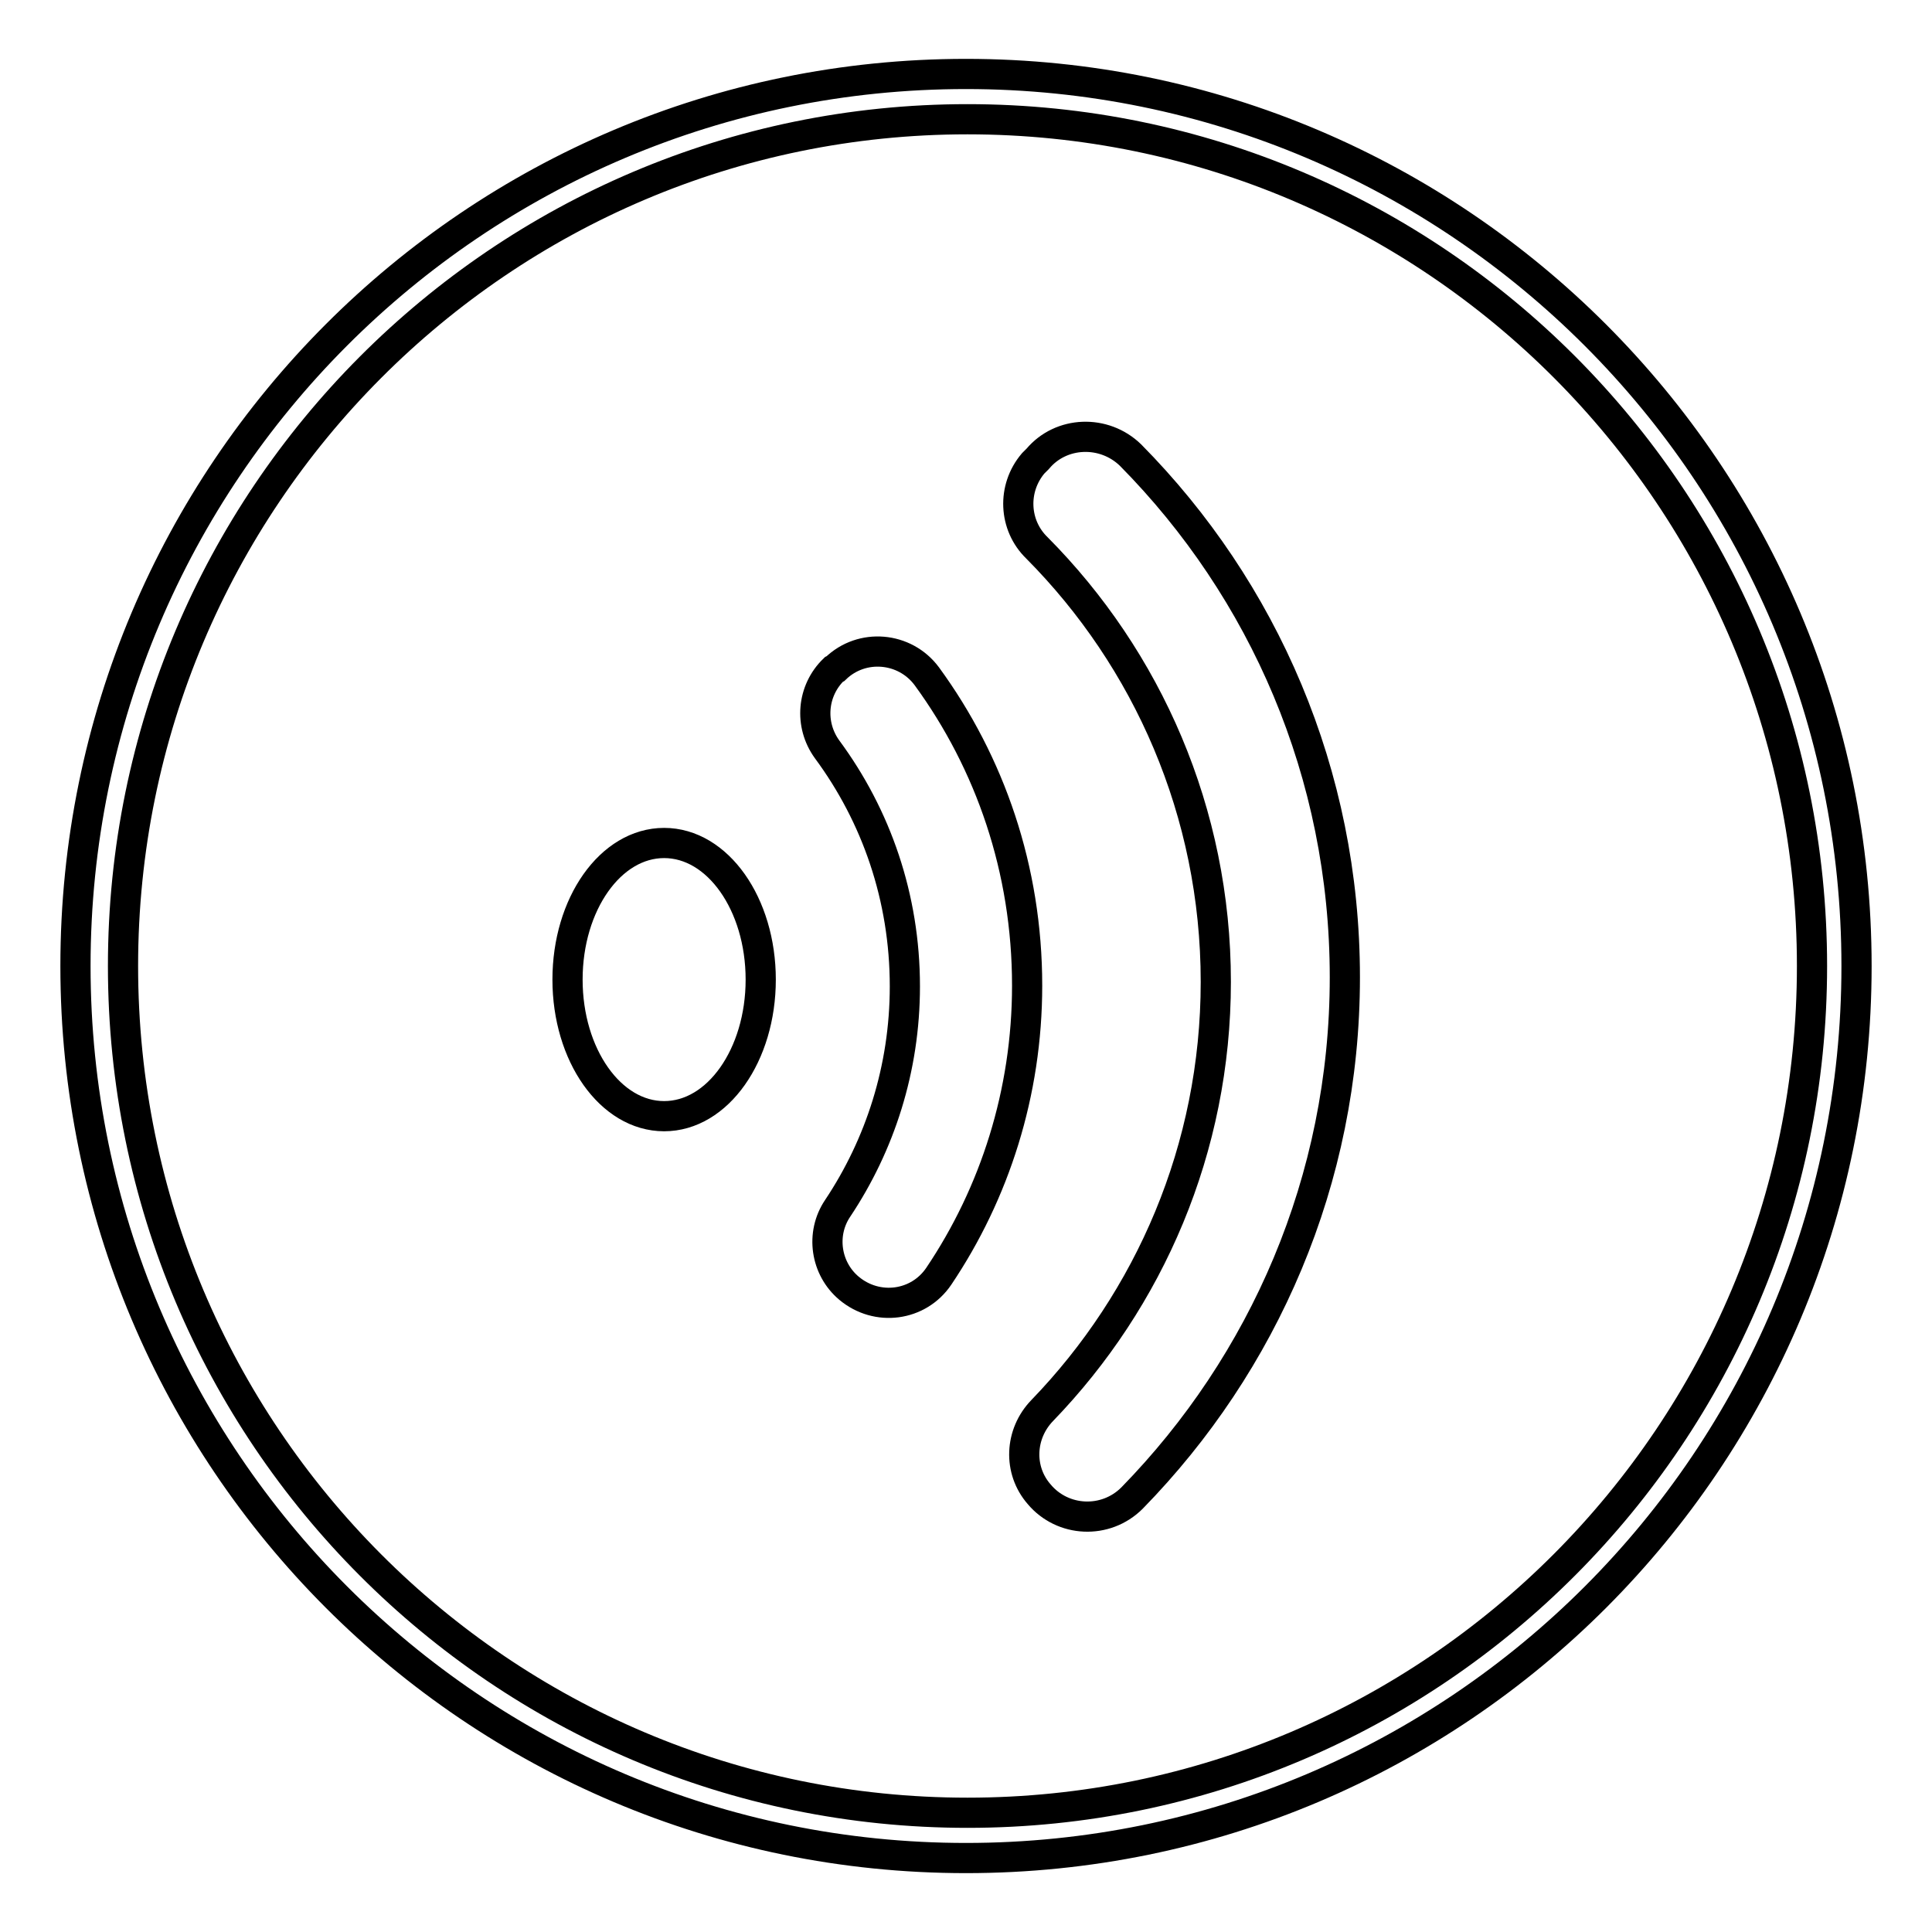
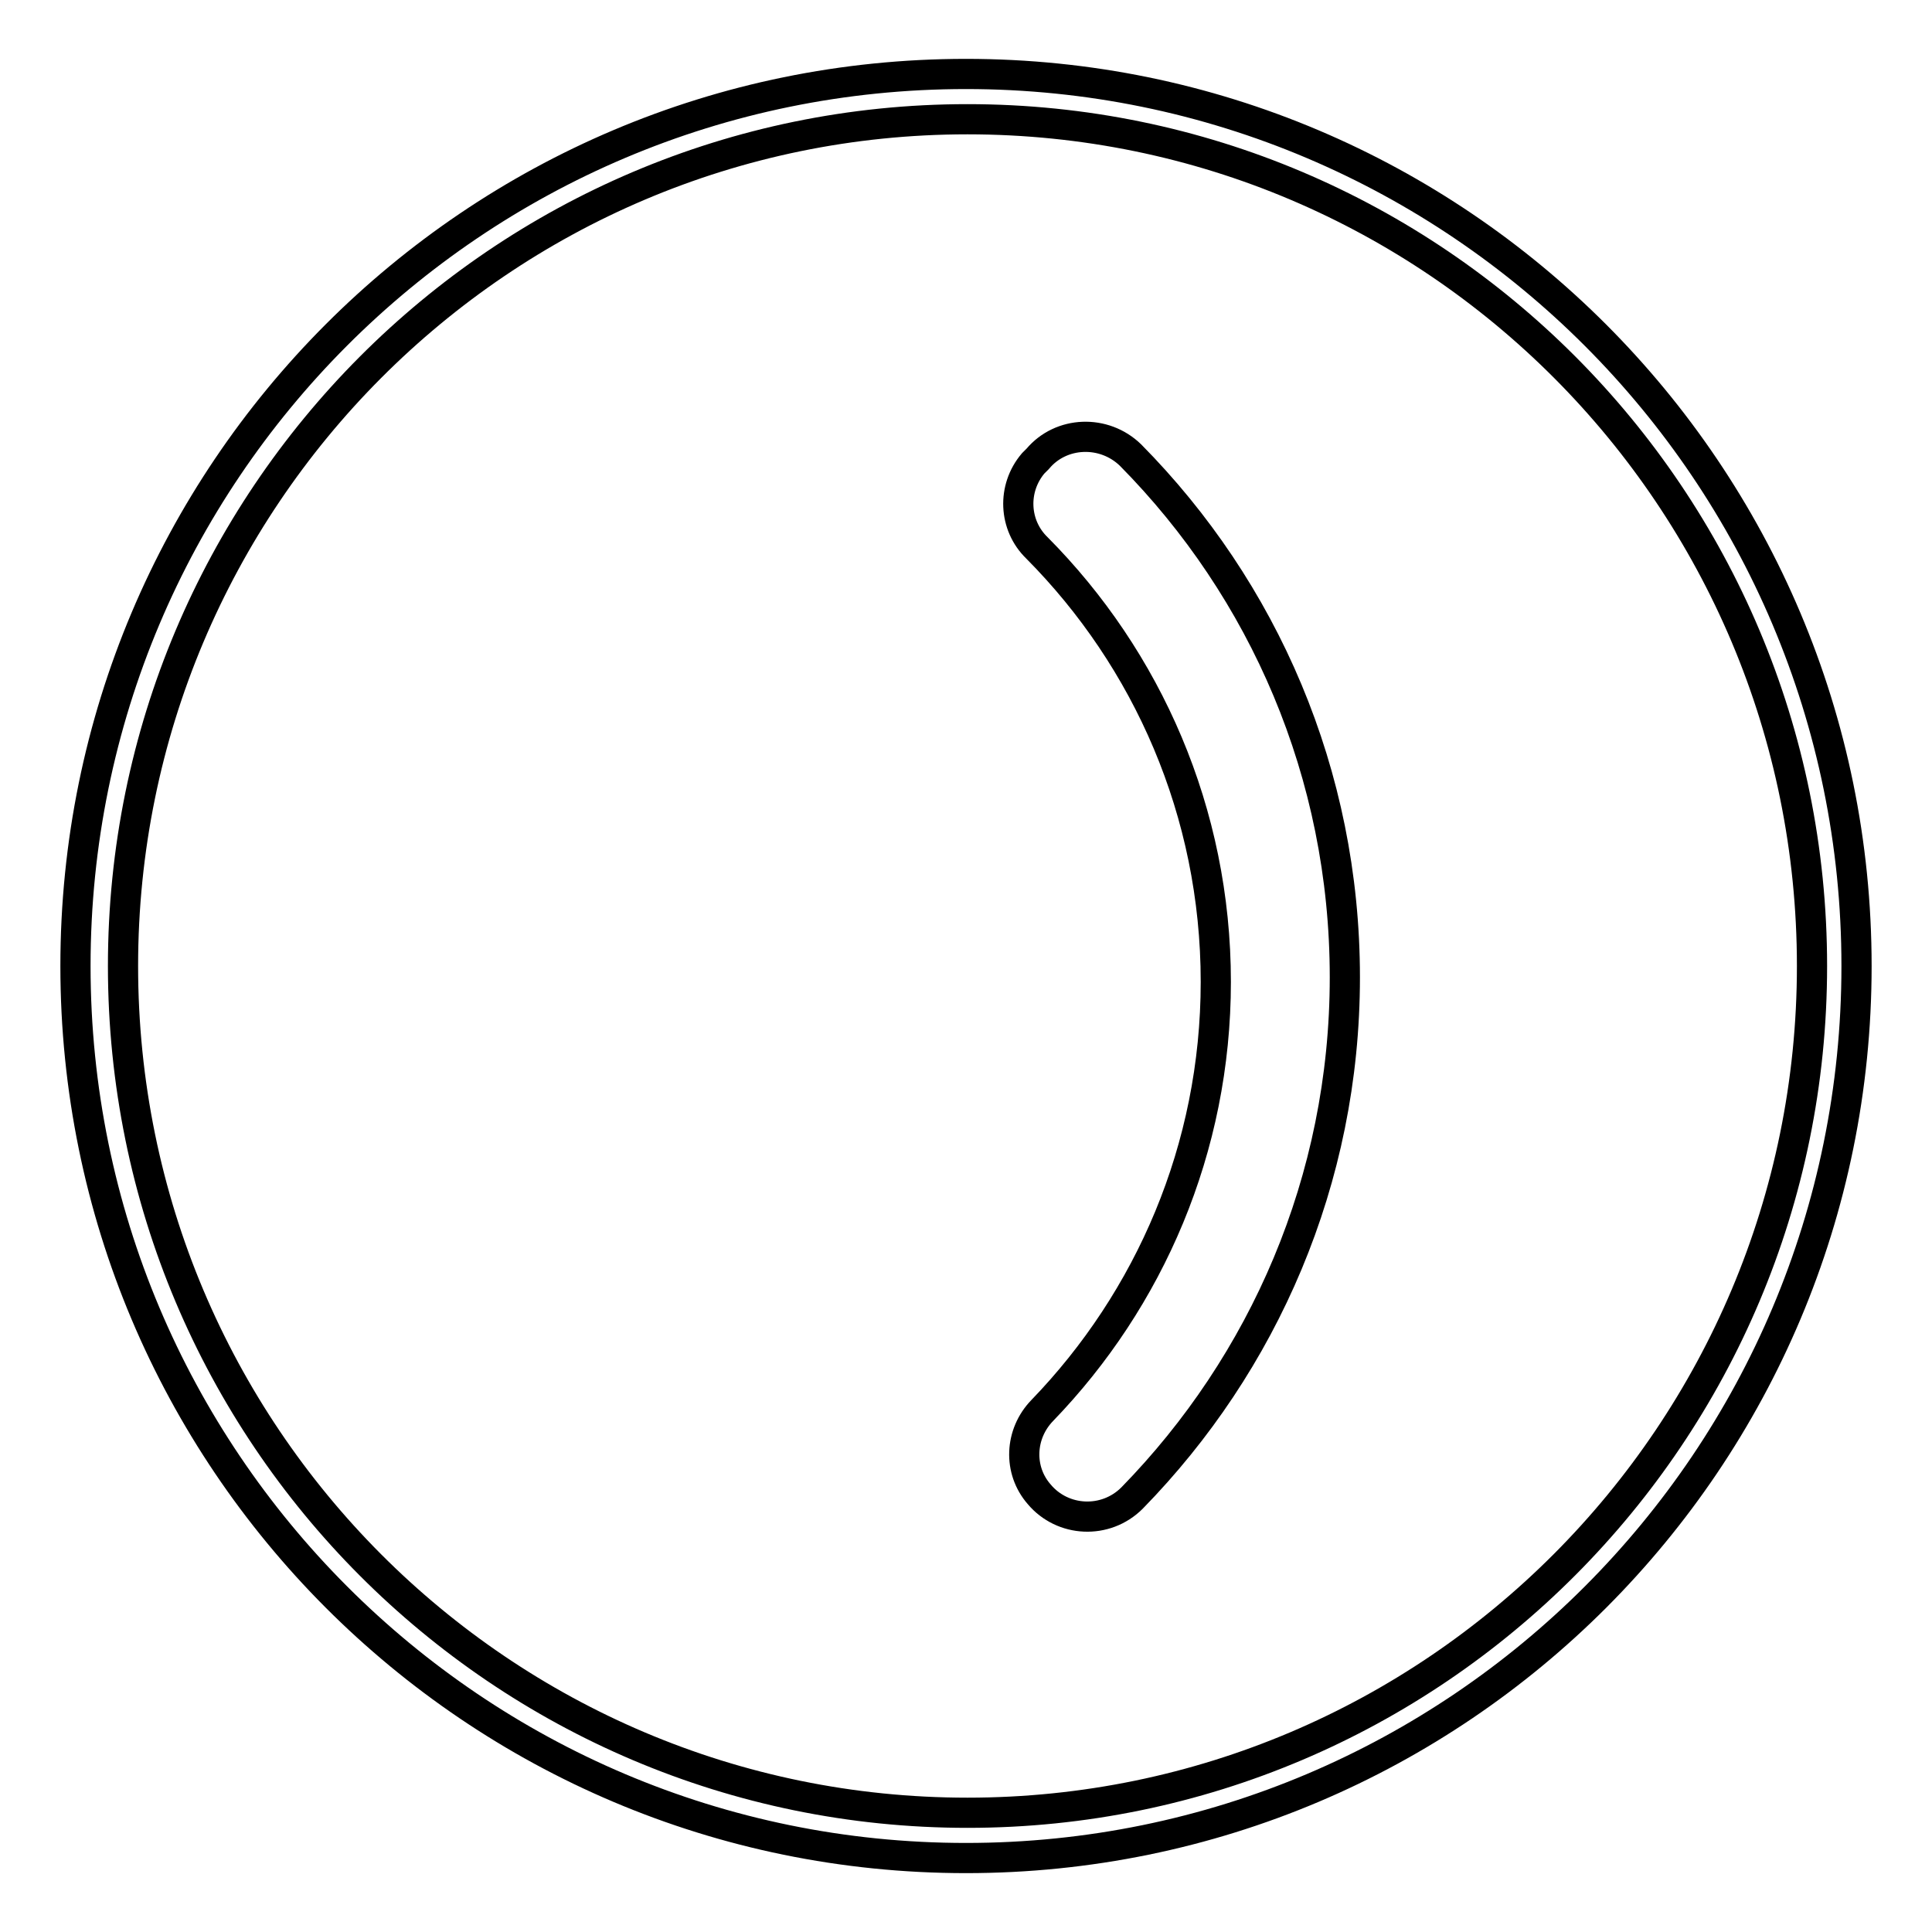
<svg xmlns="http://www.w3.org/2000/svg" version="1.1" x="0px" y="0px" viewBox="0 0 256 256" enable-background="new 0 0 256 256" xml:space="preserve">
  <g>
    <path stroke-width="4" fill-opacity="0" stroke="#000000" d="M128,9.8C62.8,9.8,10,62.7,10,128c0,65.3,52.8,118.2,118,118.2c65.2,0,118-52.9,118-118.2 C246,62.7,193.1,9.8,128,9.8z M128.2,240.2c-61.8,0-111.9-50.2-111.9-112.2c0-61.9,50.1-112.2,111.9-112.2 c61.8,0,111.9,50.2,111.9,112.2C240.1,189.9,190,240.2,128.2,240.2z" />
    <path stroke-width="4" fill-opacity="0" stroke="#000000" d="M137.5,60.8l-0.6,0.6c-2.8,3.3-2.6,8.2,0.5,11.2c14.6,14.7,23.7,35,23.7,57.5c0,22.1-8.8,42.1-23,56.8 c-3,3.1-3.2,7.9-0.4,11.1c3.1,3.7,8.8,4,12.3,0.5c17.4-17.8,28.2-42.1,28.2-69c0-27-10.8-51.4-28.4-69.2 C146.3,56.9,140.6,57.1,137.5,60.8L137.5,60.8z" />
-     <path stroke-width="4" fill-opacity="0" stroke="#000000" d="M122.8,89.6c-2.9-3.9-8.6-4.4-12.1-1l-0.2,0.1c-2.9,2.8-3.3,7.3-0.9,10.6c6.5,8.8,10.3,19.6,10.3,31.4 c0,10.9-3.3,21-8.9,29.4c-2.3,3.4-1.6,8,1.5,10.6c3.7,3.1,9.2,2.4,11.9-1.6c7.4-11,11.7-24.3,11.7-38.5 C136.1,115.2,131.2,101.1,122.8,89.6L122.8,89.6z M75.2,129.8c0,10,5.7,18.1,12.8,18.1c7.1,0,12.8-8.1,12.8-18.1 c0-10-5.7-18.1-12.8-18.1C80.9,111.7,75.2,119.8,75.2,129.8z" />
  </g>
</svg>